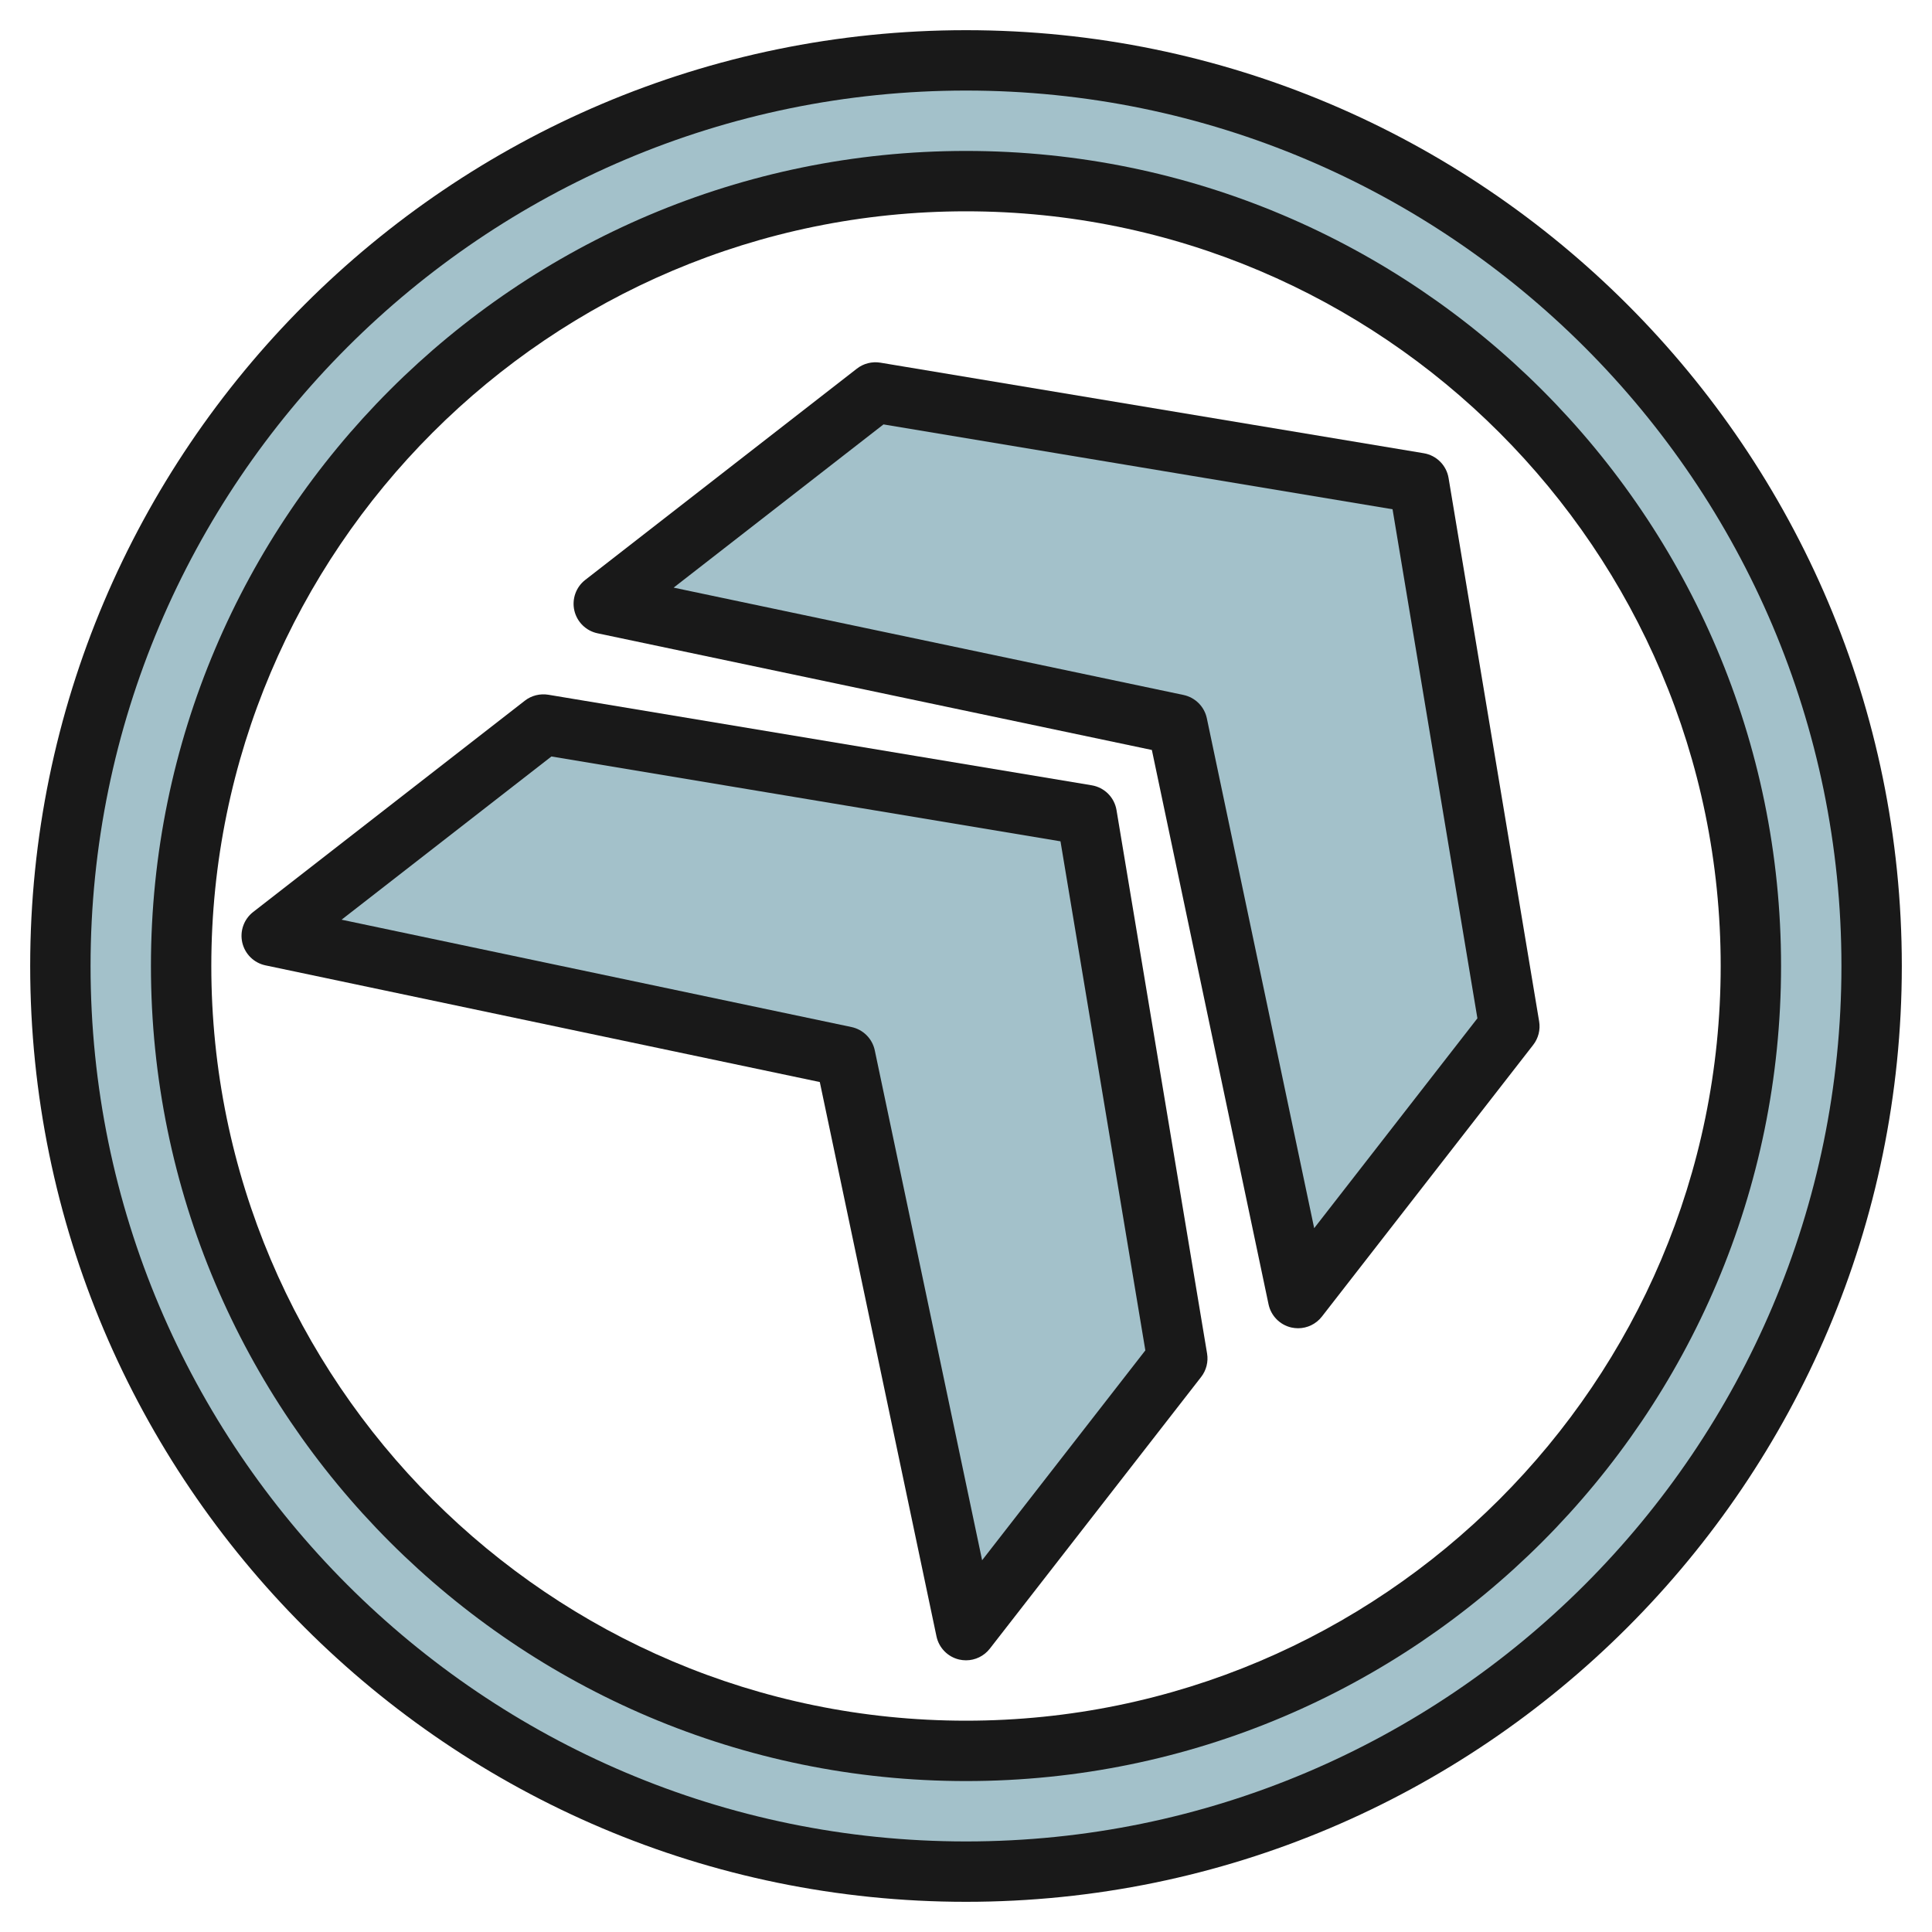
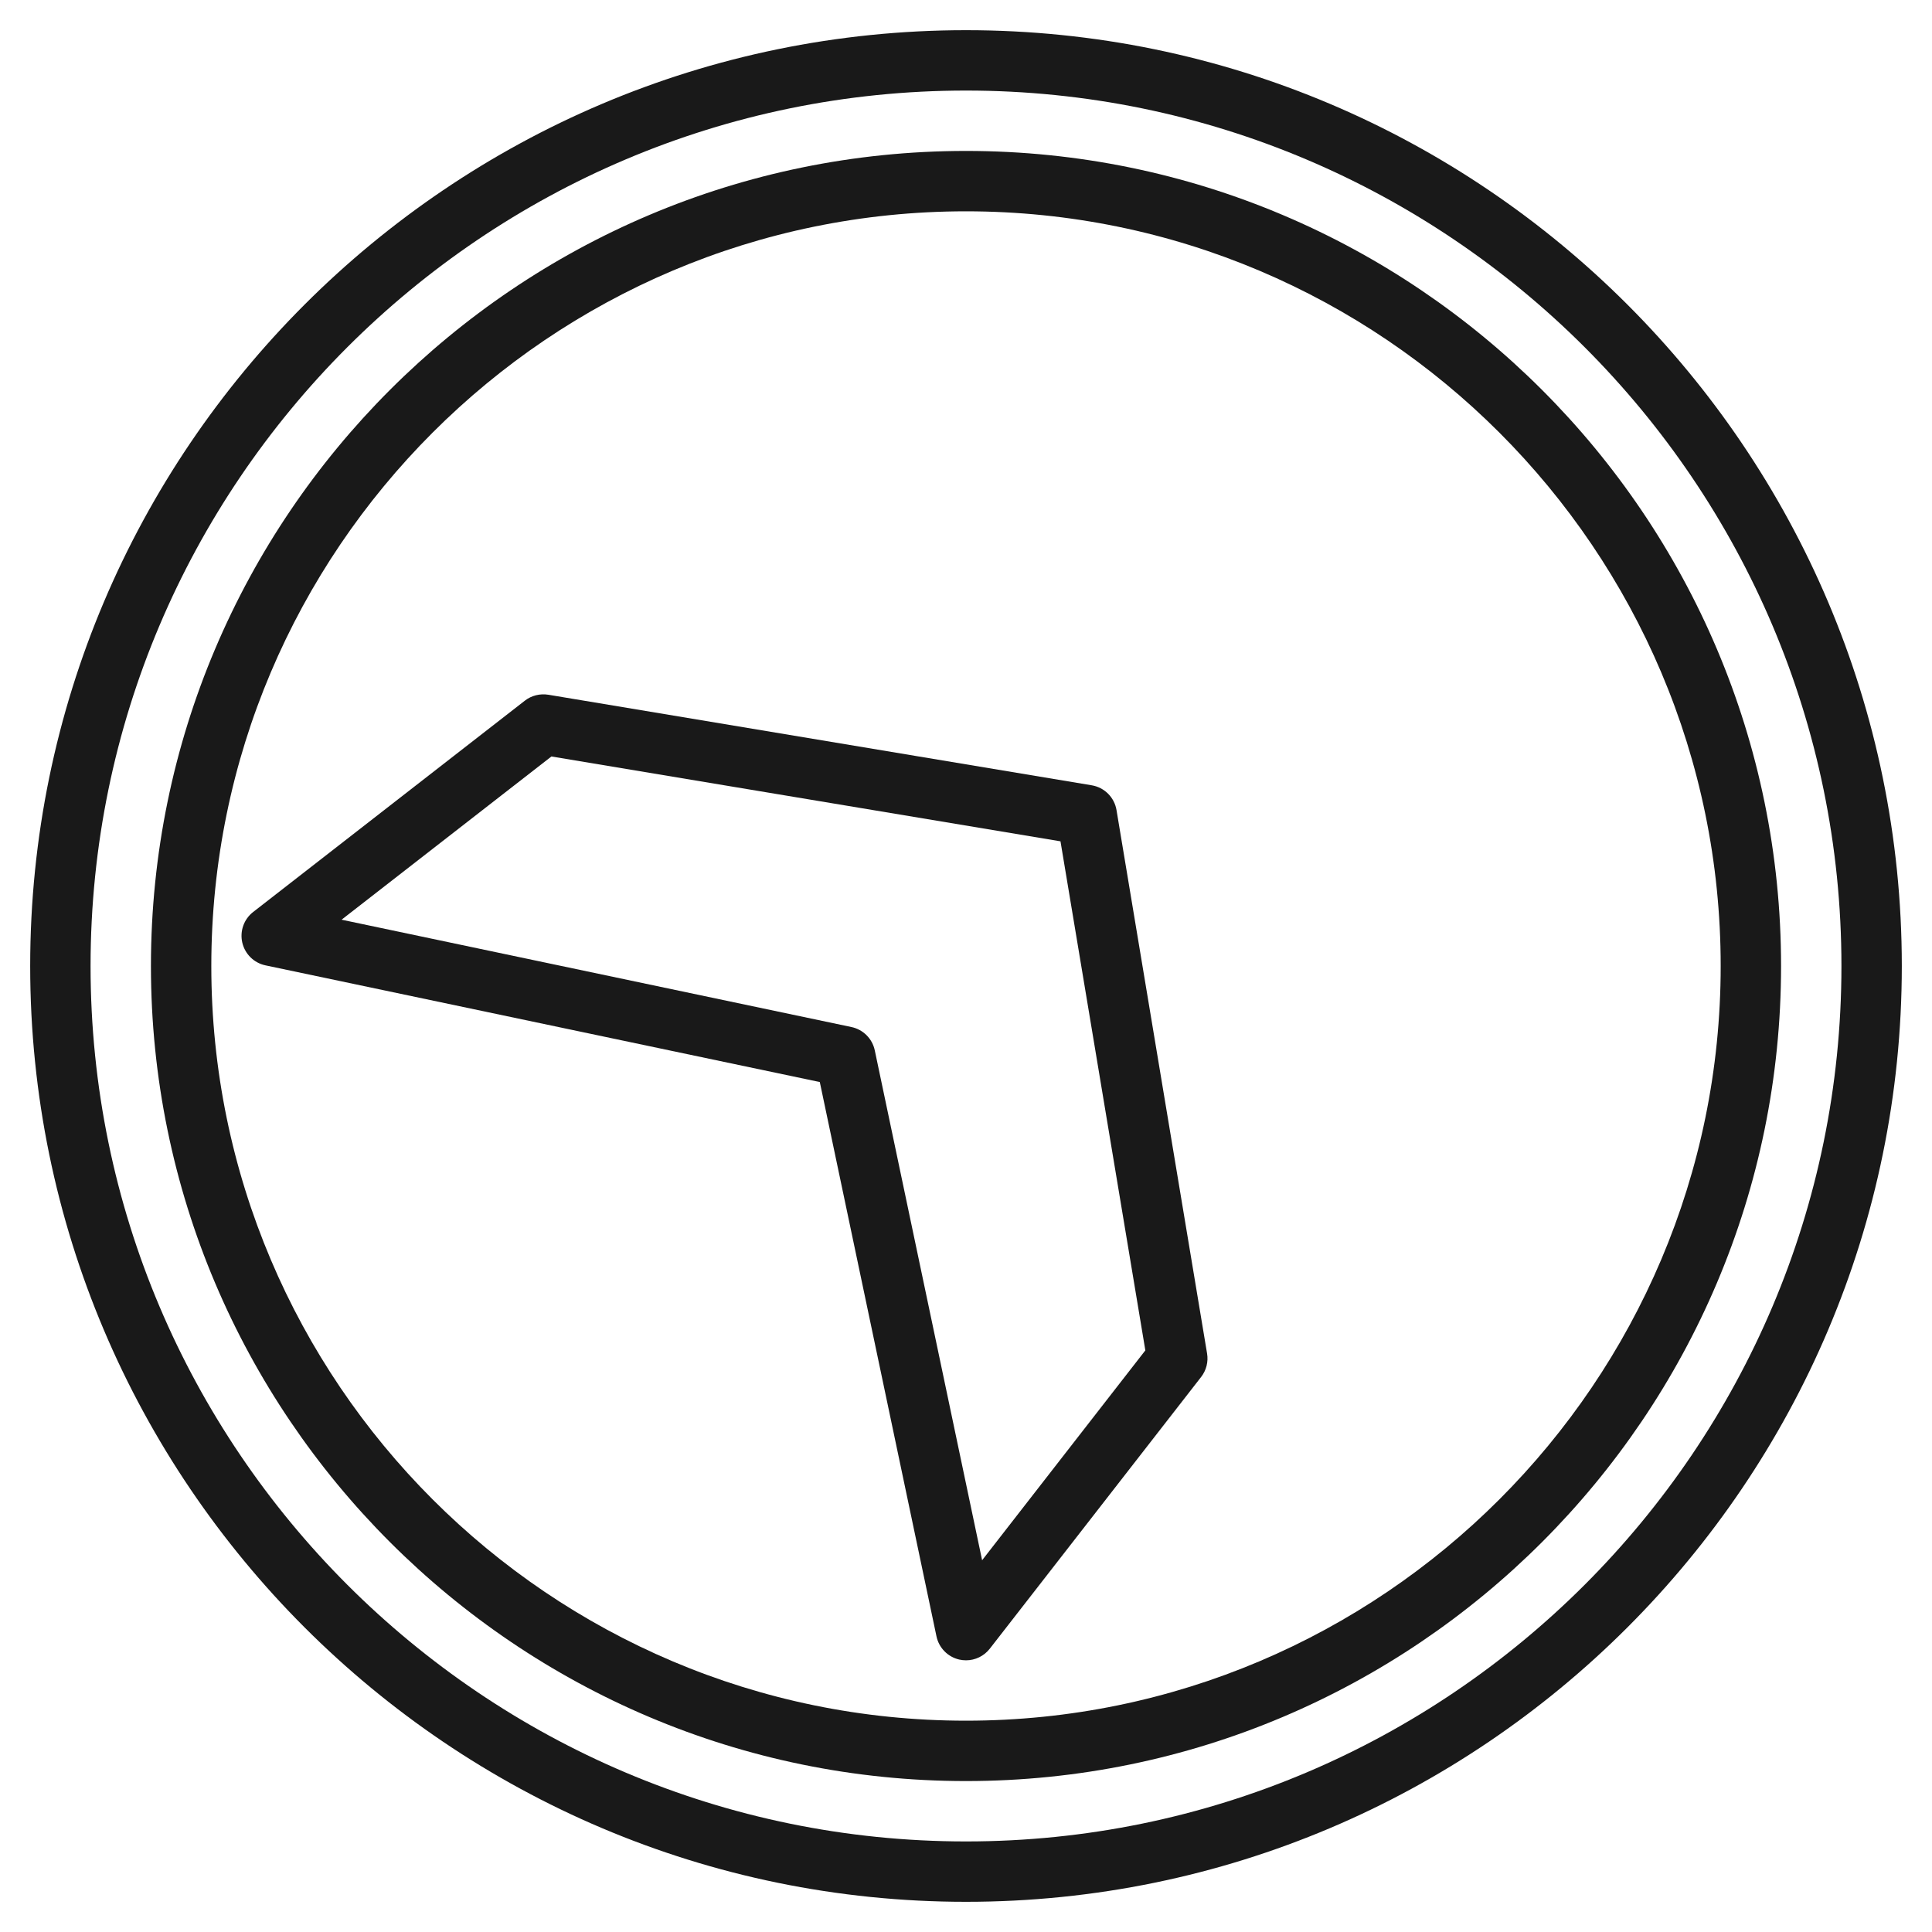
<svg xmlns="http://www.w3.org/2000/svg" id="Layer_11" enable-background="new 0 0 64 64" height="512" viewBox="0 0 64 64" width="512">
  <g>
-     <path d="m32 2c-16.569 0-30 13.431-30 30s13.431 30 30 30 30-13.431 30-30-13.431-30-30-30zm0 56c-14.359 0-26-11.641-26-26s11.641-26 26-26 26 11.641 26 26-11.641 26-26 26z" fill="#a3c1ca" />
-     <path d="m29 13-9 7 19 4 4 19 7-9-3-18z" fill="#a3c1ca" />
-     <path d="m18 24-9 7 19 4 4 19 7-9-3-18z" fill="#a3c1ca" />
    <g fill="#191919">
      <path d="m32 1c-17.094 0-31 13.906-31 31s13.906 31 31 31 31-13.906 31-31-13.906-31-31-31zm0 60c-15.99 0-29-13.01-29-29s13.01-29 29-29 29 13.01 29 29-13.01 29-29 29z" />
      <path d="m32 5c-14.888 0-27 12.112-27 27s12.112 27 27 27 27-12.112 27-27-12.112-27-27-27zm0 52c-13.785 0-25-11.215-25-25s11.215-25 25-25 25 11.215 25 25-11.215 25-25 25z" />
-       <path d="m47.164 15.014-18-3c-.274-.045-.558.025-.778.197l-9 7c-.307.238-.447.635-.36 1.014.088.38.388.674.769.754l18.362 3.865 3.865 18.362c.08.381.374.681.754.769.074.016.15.025.224.025.305 0 .598-.14.789-.386l7-9c.172-.221.243-.503.197-.778l-3-18c-.07-.422-.4-.752-.822-.822zm-3.63 25.671-3.556-16.891c-.082-.388-.385-.69-.772-.772l-16.891-3.556 6.952-5.407 16.863 2.811 2.811 16.863z" />
      <path d="m36.164 26.014-18-3c-.275-.044-.558.025-.778.197l-9 7c-.307.238-.447.635-.36 1.014.088.38.388.674.769.754l18.362 3.865 3.865 18.362c.08.381.374.681.754.769.074.016.15.025.224.025.305 0 .598-.14.789-.386l7-9c.172-.221.243-.503.197-.778l-3-18c-.07-.422-.4-.752-.822-.822zm-3.63 25.671-3.556-16.891c-.082-.388-.385-.69-.772-.772l-16.891-3.556 6.952-5.407 16.863 2.811 2.811 16.863z" />
    </g>
  </g>
</svg>